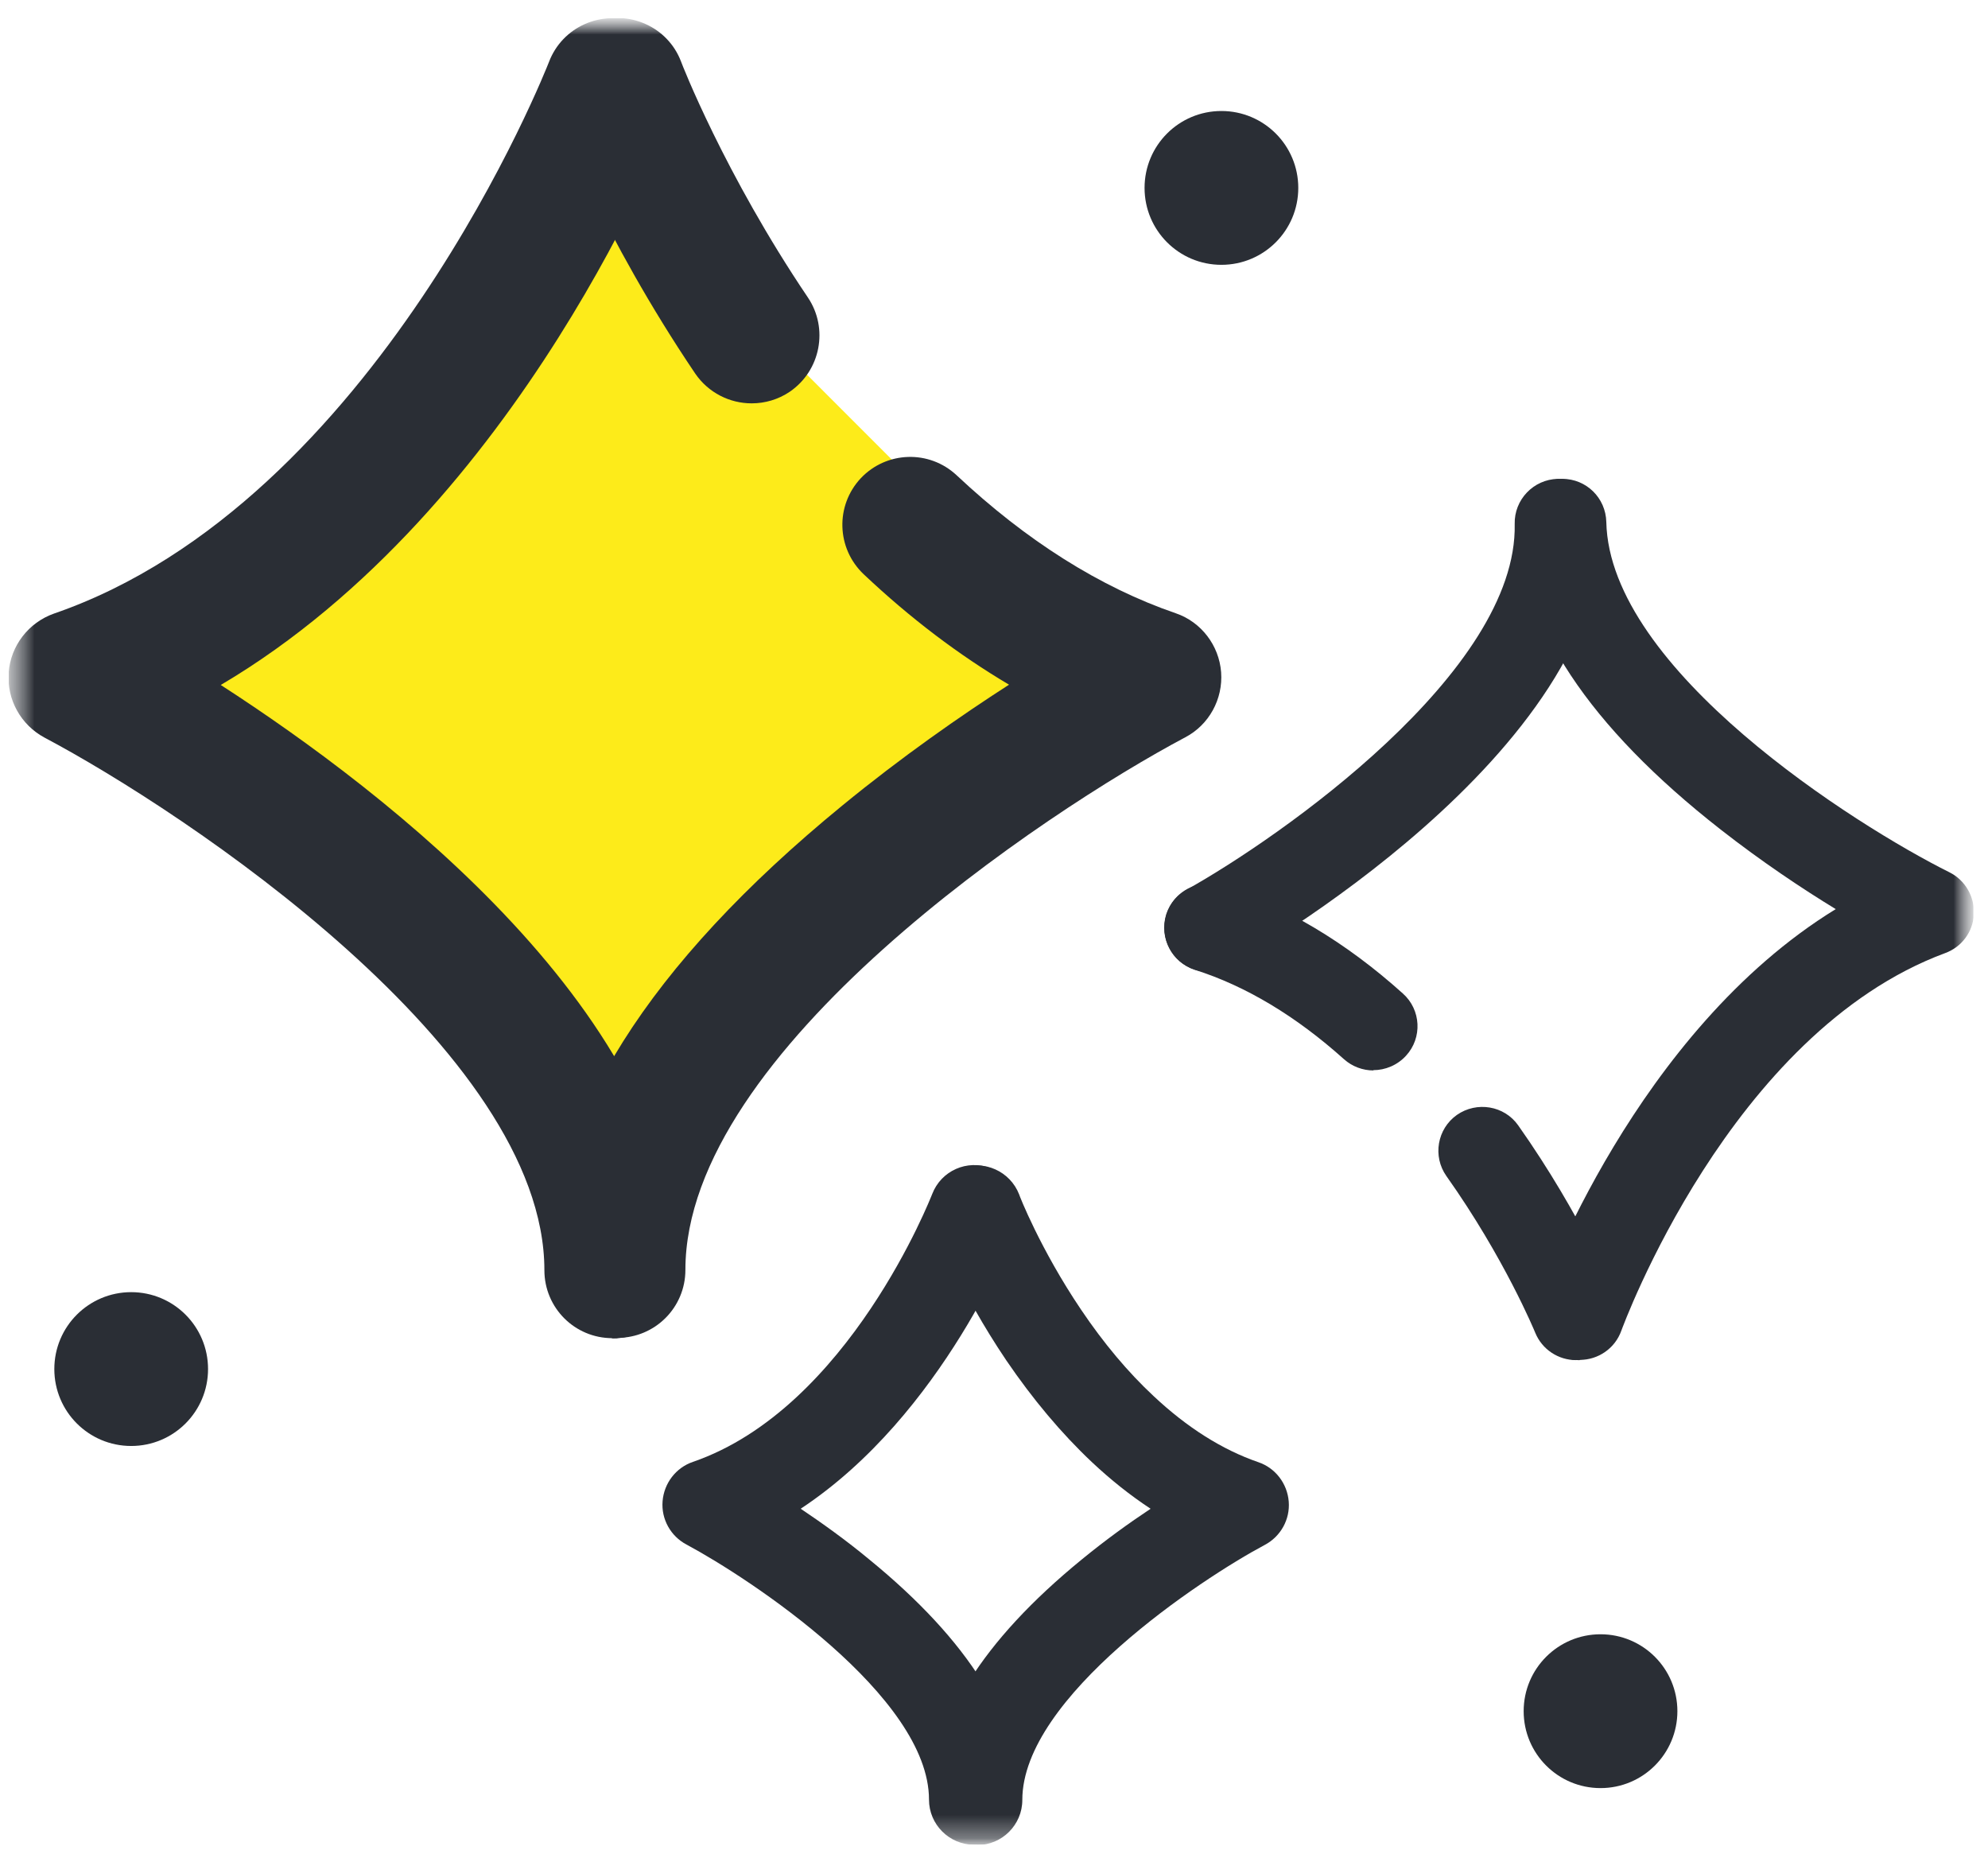
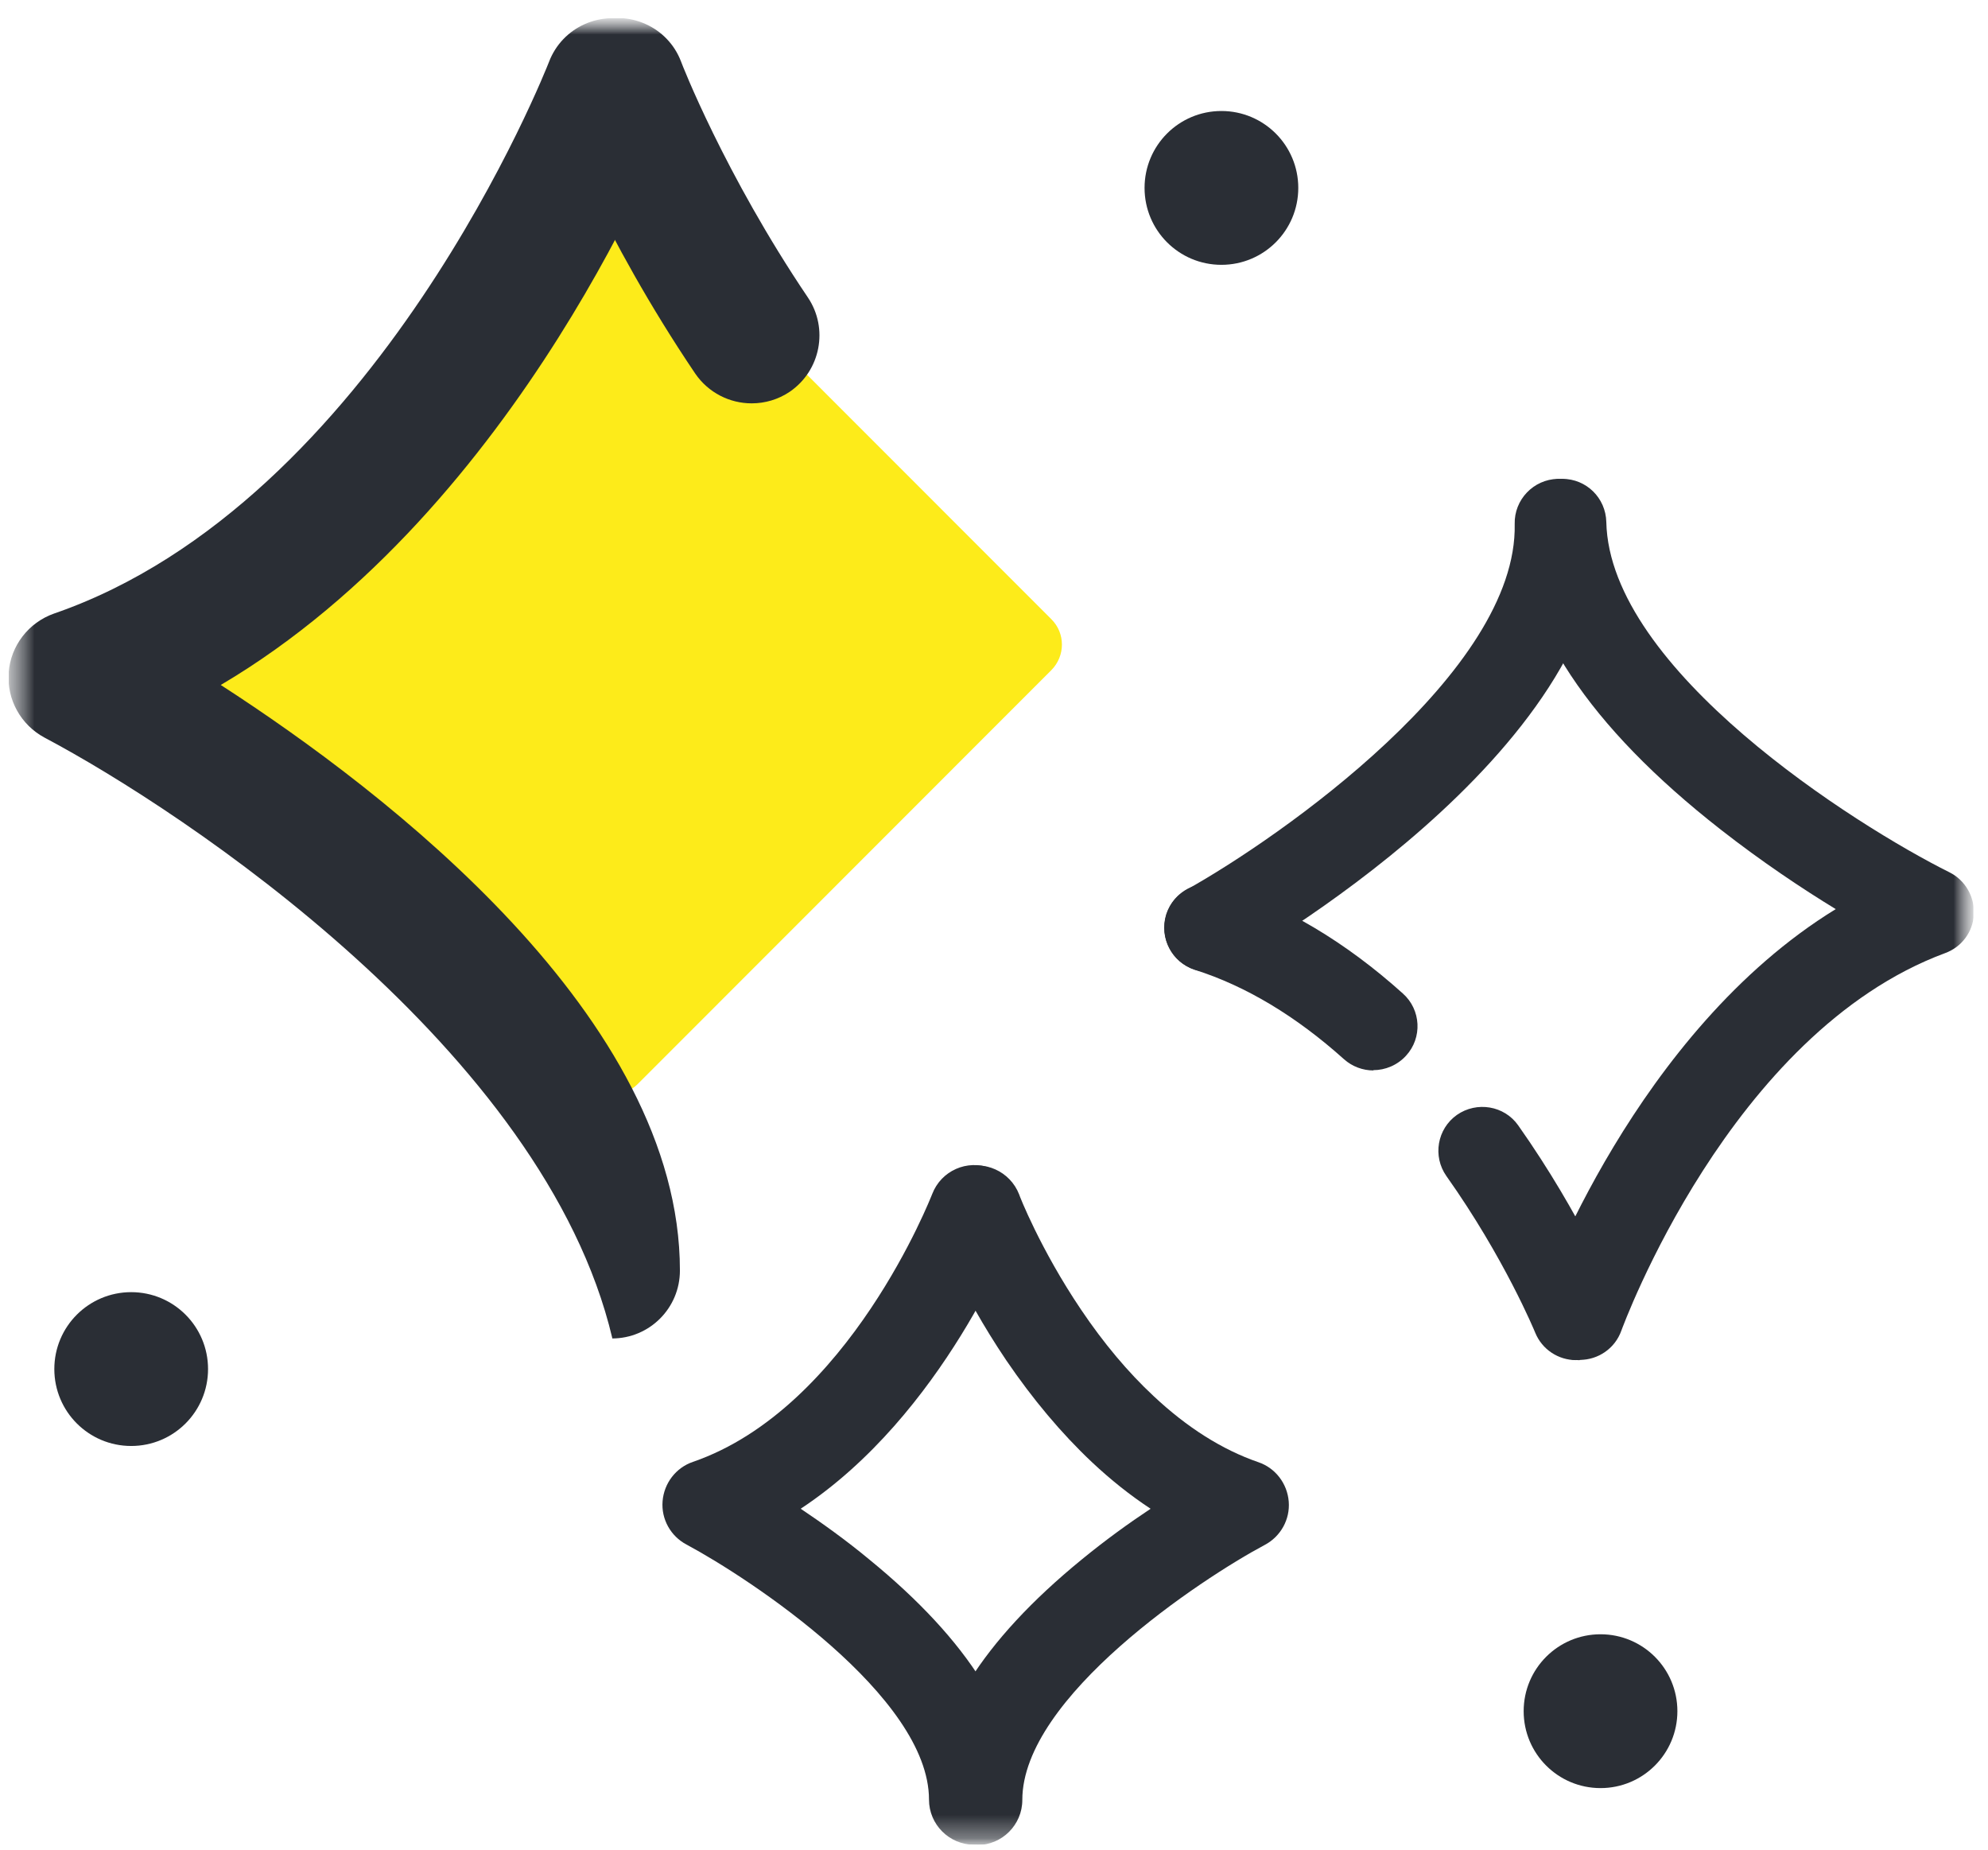
<svg xmlns="http://www.w3.org/2000/svg" width="86" height="80" viewBox="0 0 86 80" fill="none">
  <g clip-path="url(#clip0_9776_11997)">
    <mask id="mask0_9776_11997" style="mask-type:luminance" maskUnits="userSpaceOnUse" x="0" y="0" width="86" height="80">
      <path d="M85.375 0.789H0.375V79.789H85.375V0.789Z" fill="white" />
    </mask>
    <g mask="url(#mask0_9776_11997)">
      <mask id="mask1_9776_11997" style="mask-type:luminance" maskUnits="userSpaceOnUse" x="0" y="0" width="86" height="80">
        <path d="M85.375 0.789H0.375V79.789H85.375V0.789Z" fill="white" />
      </mask>
      <g mask="url(#mask1_9776_11997)">
        <path d="M45.488 28.977L27.588 46.885C26.988 47.486 26.013 47.486 25.4 46.885L7.5 28.977C6.9 28.377 6.9 27.401 7.5 26.788L25.4 8.88C26 8.28 26.975 8.28 27.588 8.88L45.488 26.788C46.088 27.389 46.088 28.364 45.488 28.977Z" fill="#FDEB1A" />
-         <path d="M26.488 57.877C24.863 57.877 23.55 56.564 23.55 54.938C23.55 45.434 7.95 35.091 1.925 31.902C0.9 31.352 0.287 30.252 0.375 29.088C0.462 27.925 1.237 26.925 2.337 26.537C16.3 21.722 23.675 2.863 23.75 2.676C24.325 1.163 26.025 0.4 27.538 0.988C29.05 1.563 29.812 3.264 29.225 4.777C28.925 5.552 22.55 21.948 9.55 29.626C16.775 34.291 29.413 44.033 29.413 54.951C29.413 56.577 28.1 57.89 26.475 57.89" fill="#2A2E35" />
-         <path d="M26.712 57.877C25.087 57.877 23.775 56.563 23.775 54.938C23.775 48.472 28.037 41.719 36.437 34.841C39 32.74 41.55 30.964 43.65 29.613C41.475 28.325 39.375 26.737 37.362 24.836C36.187 23.723 36.125 21.872 37.237 20.684C38.35 19.508 40.2 19.446 41.387 20.559C44.4 23.385 47.587 25.399 50.862 26.524C51.962 26.899 52.737 27.912 52.825 29.075C52.912 30.238 52.3 31.352 51.275 31.889C45.262 35.078 29.65 45.446 29.65 54.925C29.65 56.551 28.337 57.864 26.712 57.864" fill="#2A2E35" />
+         <path d="M26.488 57.877C23.55 45.434 7.95 35.091 1.925 31.902C0.9 31.352 0.287 30.252 0.375 29.088C0.462 27.925 1.237 26.925 2.337 26.537C16.3 21.722 23.675 2.863 23.75 2.676C24.325 1.163 26.025 0.4 27.538 0.988C29.05 1.563 29.812 3.264 29.225 4.777C28.925 5.552 22.55 21.948 9.55 29.626C16.775 34.291 29.413 44.033 29.413 54.951C29.413 56.577 28.1 57.89 26.475 57.89" fill="#2A2E35" />
        <path d="M32.512 17.445C31.575 17.445 30.65 16.995 30.075 16.157C26.062 10.217 24.05 4.989 23.975 4.764C23.4 3.251 24.15 1.55 25.675 0.975C27.187 0.399 28.887 1.15 29.462 2.663C29.475 2.713 31.337 7.515 34.95 12.868C35.85 14.206 35.5 16.032 34.162 16.945C33.662 17.282 33.087 17.445 32.525 17.445" fill="#2A2E35" />
        <path d="M42.138 79.786C41.062 79.786 40.188 78.91 40.188 77.835C40.188 73.37 32.413 68.255 29.7 66.805C29.012 66.442 28.6 65.704 28.663 64.929C28.725 64.153 29.238 63.478 29.975 63.228C36.725 60.902 40.288 51.735 40.325 51.647C40.712 50.634 41.837 50.134 42.85 50.522C43.862 50.91 44.362 52.035 43.975 53.048C43.825 53.436 40.8 61.189 34.638 65.254C35.55 65.867 36.587 66.604 37.612 67.455C41.913 70.969 44.1 74.471 44.1 77.835C44.1 78.91 43.225 79.786 42.15 79.786" fill="#2A2E35" />
        <path d="M42.25 79.787C41.175 79.787 40.3 78.912 40.3 77.836C40.3 74.46 42.488 70.971 46.788 67.456C47.825 66.606 48.85 65.868 49.775 65.255C48.9 64.68 48.05 64.005 47.225 63.229C45.913 61.991 44.675 60.516 43.525 58.827C41.5 55.826 40.475 53.175 40.438 53.062C40.05 52.049 40.563 50.924 41.563 50.536C42.575 50.148 43.7 50.661 44.088 51.661C44.088 51.686 45 54.025 46.763 56.639C47.738 58.09 48.8 59.353 49.9 60.378C51.35 61.741 52.875 62.704 54.438 63.242C55.175 63.492 55.688 64.167 55.75 64.943C55.813 65.718 55.4 66.456 54.713 66.819C51.988 68.269 44.225 73.397 44.225 77.849C44.225 78.924 43.35 79.8 42.275 79.8" fill="#2A2E35" />
        <path d="M70.6 74.008C70.6 74.758 69.987 75.371 69.237 75.371C68.487 75.371 67.875 74.758 67.875 74.008C67.875 73.257 68.487 72.644 69.237 72.644C69.987 72.644 70.6 73.257 70.6 74.008Z" fill="#2A2E35" />
        <path d="M69.238 77.337C67.4 77.337 65.913 75.849 65.913 74.01C65.913 72.172 67.4 70.684 69.238 70.684C71.075 70.684 72.563 72.172 72.563 74.01C72.563 75.849 71.075 77.337 69.238 77.337ZM69.375 73.435C68.95 73.335 68.575 73.71 68.663 74.148C68.713 74.36 68.888 74.535 69.1 74.585C69.525 74.686 69.913 74.31 69.813 73.873C69.763 73.66 69.588 73.485 69.375 73.435Z" fill="#2A2E35" />
        <path d="M54.2 8.129C54.2 8.879 53.588 9.492 52.838 9.492C52.088 9.492 51.475 8.879 51.475 8.129C51.475 7.378 52.088 6.766 52.838 6.766C53.588 6.766 54.2 7.378 54.2 8.129Z" fill="#2A2E35" />
        <path d="M52.838 11.454C51 11.454 49.513 9.966 49.513 8.127C49.513 6.289 51 4.801 52.838 4.801C54.675 4.801 56.163 6.289 56.163 8.127C56.163 9.966 54.675 11.454 52.838 11.454ZM52.975 7.552C52.55 7.452 52.175 7.827 52.263 8.265C52.313 8.478 52.488 8.653 52.7 8.703C53.125 8.803 53.513 8.428 53.413 7.99C53.363 7.777 53.188 7.602 52.975 7.552Z" fill="#2A2E35" />
        <path d="M7.037 59.215C7.037 59.965 6.425 60.578 5.675 60.578C4.925 60.578 4.312 59.965 4.312 59.215C4.312 58.464 4.925 57.852 5.675 57.852C6.425 57.852 7.037 58.464 7.037 59.215Z" fill="#2A2E35" />
        <path d="M5.675 62.54C3.838 62.54 2.35 61.052 2.35 59.213C2.35 57.375 3.838 55.887 5.675 55.887C7.513 55.887 9 57.375 9 59.213C9 61.052 7.513 62.54 5.675 62.54ZM5.813 58.638C5.388 58.538 5.013 58.913 5.1 59.351C5.15 59.563 5.325 59.739 5.538 59.789C5.963 59.889 6.35 59.513 6.25 59.076C6.2 58.863 6.025 58.688 5.813 58.638Z" fill="#2A2E35" />
        <path d="M68.325 58.829C68.113 58.829 67.9 58.791 67.688 58.717C66.7 58.366 66.175 57.278 66.538 56.278C66.725 55.753 70.775 44.622 79.413 39.32C77.975 38.444 76.213 37.269 74.438 35.881C68.725 31.416 65.775 26.964 65.688 22.662C65.663 21.611 66.5 20.736 67.55 20.711C67.563 20.711 67.575 20.711 67.588 20.711C68.625 20.711 69.463 21.536 69.488 22.574C69.625 28.965 80.25 35.693 84.338 37.731C85.013 38.069 85.425 38.782 85.388 39.545C85.35 40.308 84.863 40.958 84.15 41.221C74.825 44.672 70.188 57.428 70.138 57.553C69.863 58.329 69.125 58.816 68.35 58.816" fill="#2A2E35" />
        <path d="M52.275 42.034C51.613 42.034 50.963 41.683 50.613 41.058C50.1 40.145 50.425 38.982 51.35 38.469C55.338 36.243 65.663 29.052 65.525 22.662C65.5 21.611 66.338 20.736 67.388 20.711C67.4 20.711 67.413 20.711 67.425 20.711C68.463 20.711 69.3 21.536 69.325 22.574C69.55 32.554 53.875 41.408 53.2 41.783C52.9 41.946 52.588 42.021 52.275 42.021" fill="#2A2E35" />
        <path d="M59.413 46.298C58.963 46.298 58.5 46.135 58.138 45.81C56.075 43.959 53.9 42.646 51.688 41.946C50.688 41.62 50.138 40.557 50.45 39.544C50.775 38.544 51.838 37.994 52.85 38.306C55.588 39.182 58.213 40.745 60.688 42.971C61.475 43.671 61.538 44.885 60.825 45.66C60.45 46.072 59.925 46.285 59.413 46.285" fill="#2A2E35" />
        <path d="M68.175 58.826C67.425 58.826 66.712 58.376 66.412 57.638C66.387 57.575 65.075 54.399 62.575 50.872C61.962 50.009 62.175 48.821 63.025 48.221C63.887 47.621 65.075 47.821 65.675 48.671C68.437 52.586 69.862 56.05 69.925 56.2C70.325 57.175 69.85 58.288 68.875 58.676C68.637 58.776 68.4 58.814 68.162 58.814" fill="#2A2E35" />
      </g>
    </g>
  </g>
  <defs>
    <clipPath id="clip0_9776_11997">
      <rect width="85" height="79" fill="white" transform="translate(0.375 0.789)" />
    </clipPath>
  </defs>
</svg>